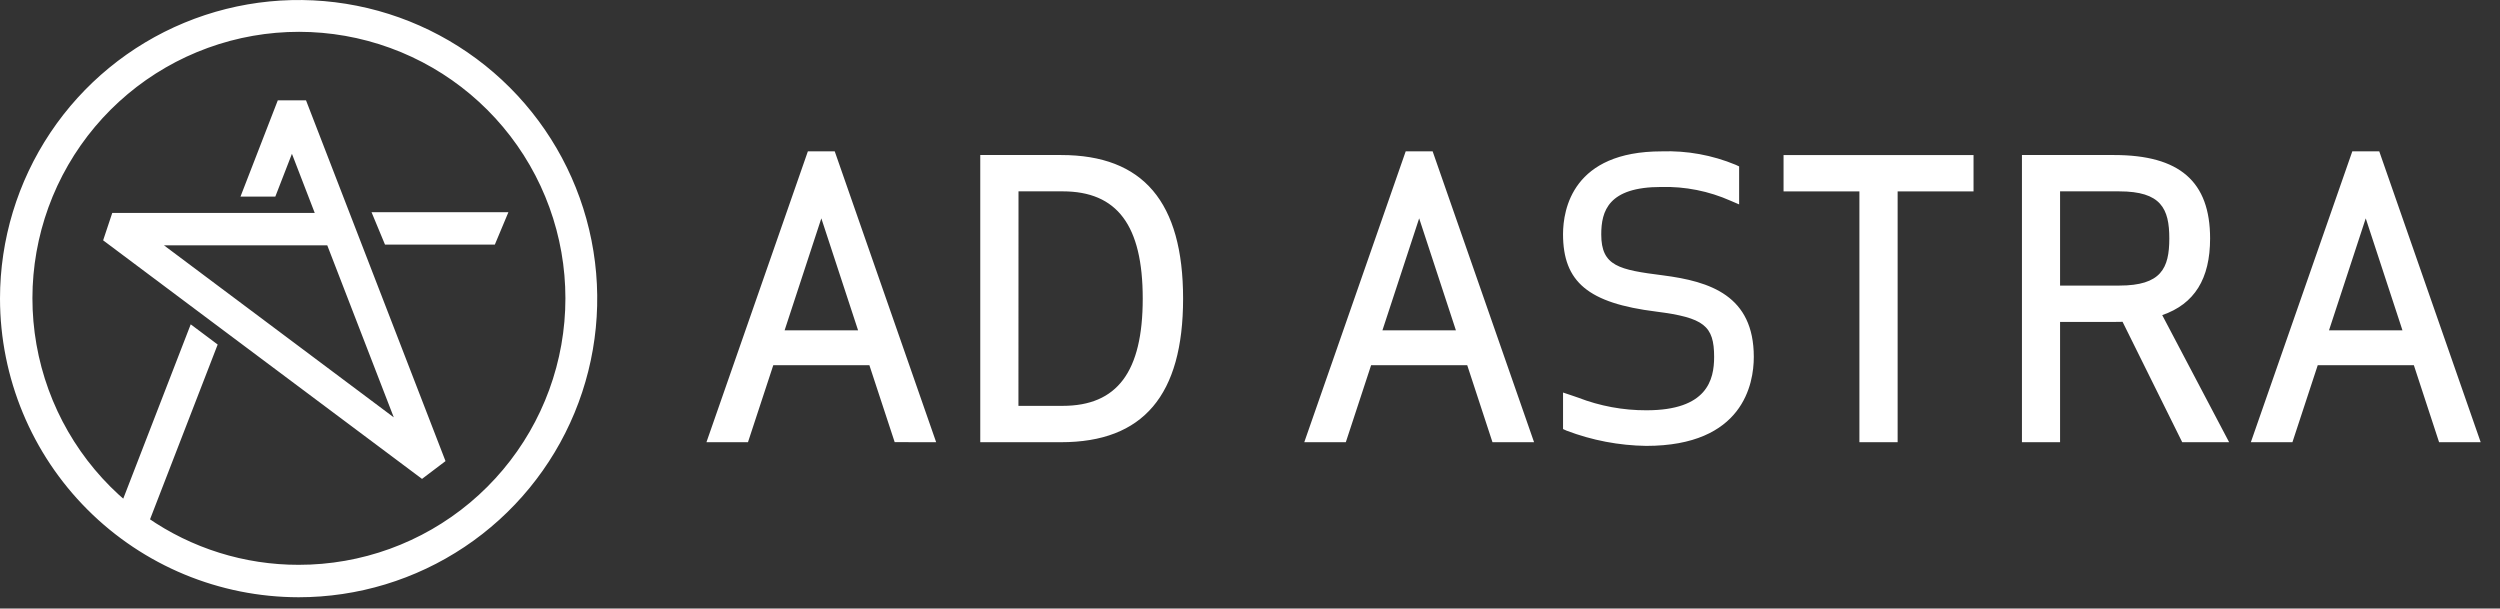
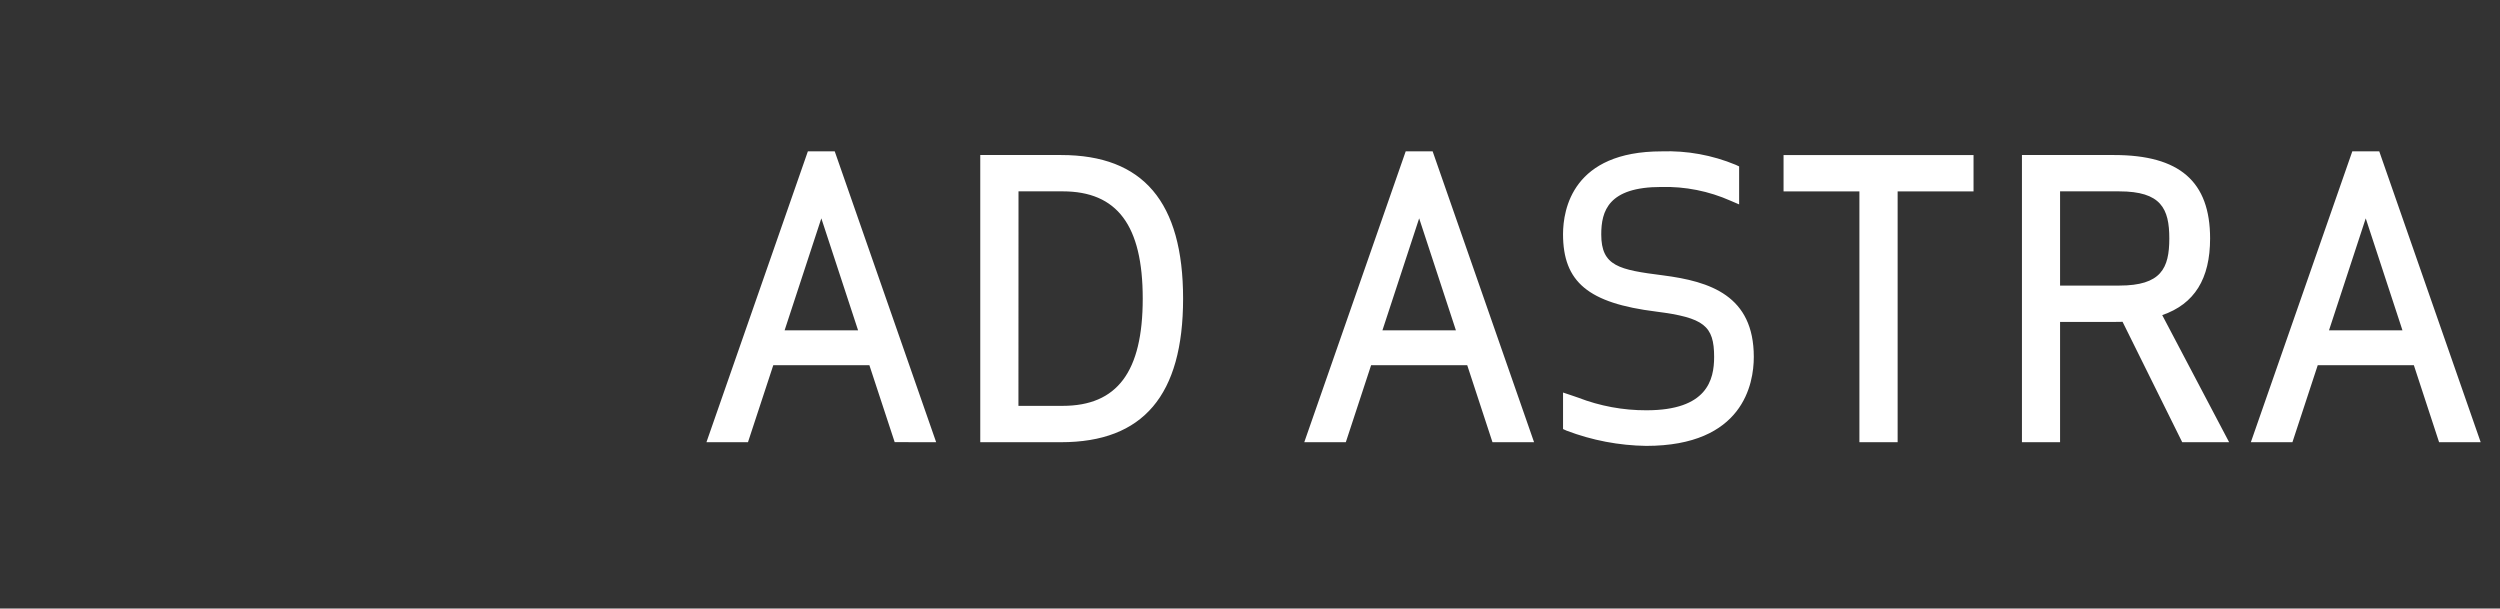
<svg xmlns="http://www.w3.org/2000/svg" width="152" height="37" viewBox="0 0 152 37" fill="none">
  <rect x="0" y="0" width="152" height="37" fill="#333333" stroke="none" />
  <g clip-path="url(#clip0)">
-     <path d="M0.25 18.156C0.25 14.615 1.301 11.153 3.268 8.208C5.236 5.264 8.032 2.969 11.304 1.614C14.576 0.259 18.177 -0.096 21.65 0.595C25.123 1.286 28.314 2.992 30.818 5.496C33.322 8 35.027 11.191 35.718 14.664C36.409 18.137 36.054 21.738 34.699 25.009C33.344 28.281 31.049 31.078 28.104 33.045C25.159 35.013 21.697 36.063 18.156 36.063C13.409 36.058 8.857 34.169 5.5 30.812C2.143 27.455 0.255 22.904 0.25 18.156H0.25ZM18.156 34.591C22.025 34.595 25.772 33.236 28.738 30.752C31.704 28.268 33.7 24.819 34.375 21.009C35.05 17.2 34.361 13.274 32.429 9.922C30.497 6.57 27.446 4.006 23.811 2.681C20.177 1.355 16.191 1.353 12.555 2.675C8.918 3.996 5.864 6.557 3.929 9.907C1.993 13.257 1.3 17.181 1.971 20.992C2.642 24.802 4.634 28.254 7.598 30.741L11.71 20.118L12.933 21.034L8.816 31.672C11.558 33.576 14.818 34.595 18.156 34.591ZM13.467 19.686L12.244 18.771L6.565 14.52L7.006 13.195H19.5L17.75 8.658L16.568 11.704H14.986L17.061 6.35H18.434L26.786 27.95L25.658 28.804L13.467 19.686ZM12.797 17.346L14.02 18.261L24.489 26.097L20.069 14.666H9.218L12.797 17.346ZM23.574 14.62L22.963 13.15H30.536L29.92 14.621L23.574 14.62Z" fill="white" stroke="white" stroke-width="0.5" stroke-miterlimit="10" />
    <path d="M95.252 26.186L95.033 26.086V23.866L95.519 24.028C95.658 24.074 95.802 24.128 95.951 24.176C97.276 24.689 98.685 24.95 100.106 24.945C103.793 24.945 104.219 23.095 104.219 21.701C104.219 19.801 103.595 19.316 100.706 18.946C96.571 18.432 95.032 17.154 95.032 14.232C95.038 12.72 95.622 9.203 101.025 9.203C102.566 9.15 104.1 9.428 105.525 10.018L105.739 10.118V12.428L105.226 12.208C103.897 11.617 102.454 11.33 101 11.368C97.789 11.368 97.356 12.827 97.356 14.254C97.356 16.188 98.44 16.402 101.113 16.742C103.979 17.113 106.631 17.971 106.631 21.701C106.631 23.328 105.993 27.11 100.086 27.11C98.433 27.086 96.797 26.773 95.252 26.186ZM132.679 26.886L129.052 19.566C128.878 19.573 128.706 19.573 128.538 19.573H125.252V26.886H122.934V9.426H128.543C132.521 9.426 134.374 11.038 134.374 14.499C134.374 16.956 133.421 18.485 131.463 19.159L135.531 26.886H132.679ZM125.252 17.363H128.852C131.396 17.363 131.894 16.313 131.894 14.499C131.894 12.685 131.394 11.635 128.852 11.635H125.252V17.363ZM113.052 26.886V11.636H108.44V9.427H119.991V11.636H115.376V26.886H113.052ZM59.6 26.886V9.426H64.518C69.507 9.426 71.932 12.282 71.932 18.156C71.932 24.03 69.506 26.886 64.518 26.886H59.6ZM61.921 24.676H64.607C67.93 24.676 69.478 22.604 69.478 18.155C69.478 13.706 67.93 11.634 64.607 11.634H61.925L61.921 24.676ZM148.296 26.885L146.762 22.203H140.919L139.38 26.885H136.852L143.02 9.203H144.659L150.825 26.885H148.296ZM141.603 20.085H146.07L143.837 13.276L141.603 20.085ZM90.742 26.885L89.207 22.203H83.364L81.826 26.885H79.3L85.466 9.203H87.105L93.271 26.885H90.742ZM84.052 20.083H88.519L86.285 13.275L84.052 20.083ZM54.397 26.883L52.858 22.203H47.016L45.477 26.885H42.952L49.118 9.203H50.752L56.918 26.885L54.397 26.883ZM47.704 20.083H52.171L49.937 13.275L47.704 20.083Z" fill="white" />
  </g>
  <defs>
    <clipPath id="clip0">
      <rect width="151.529" height="36.313" fill="white" />
    </clipPath>
  </defs>
</svg>